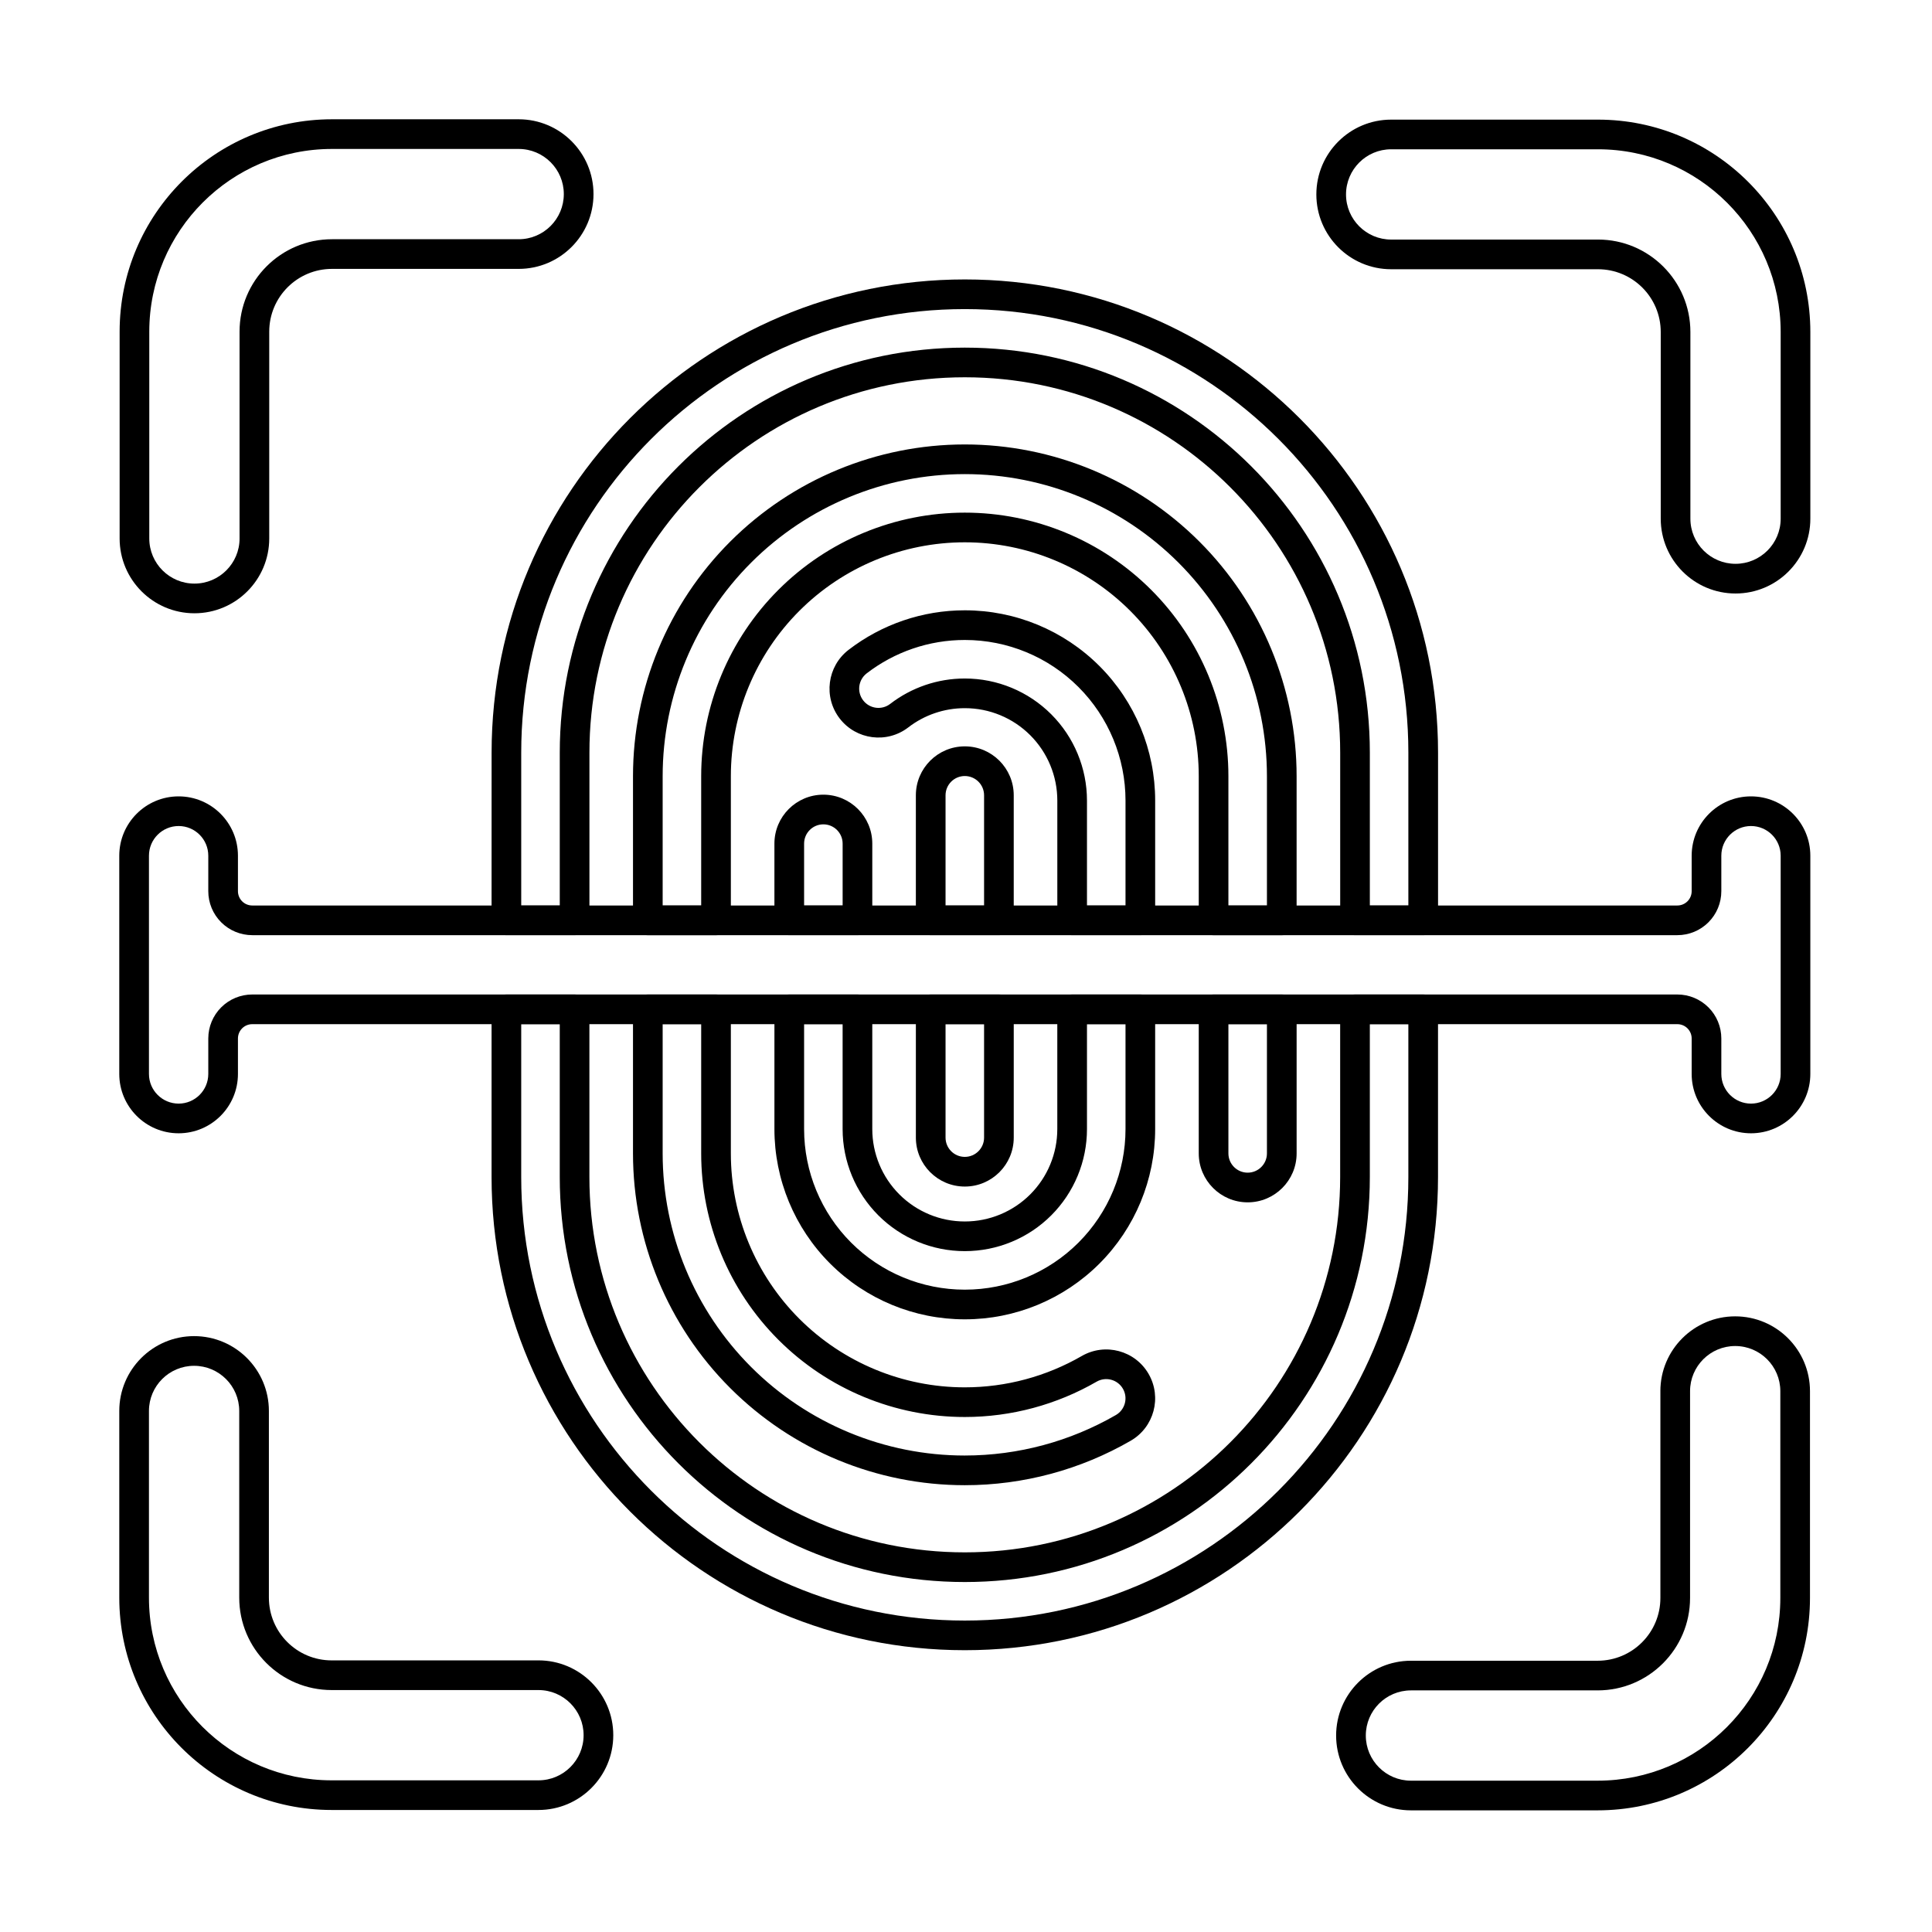
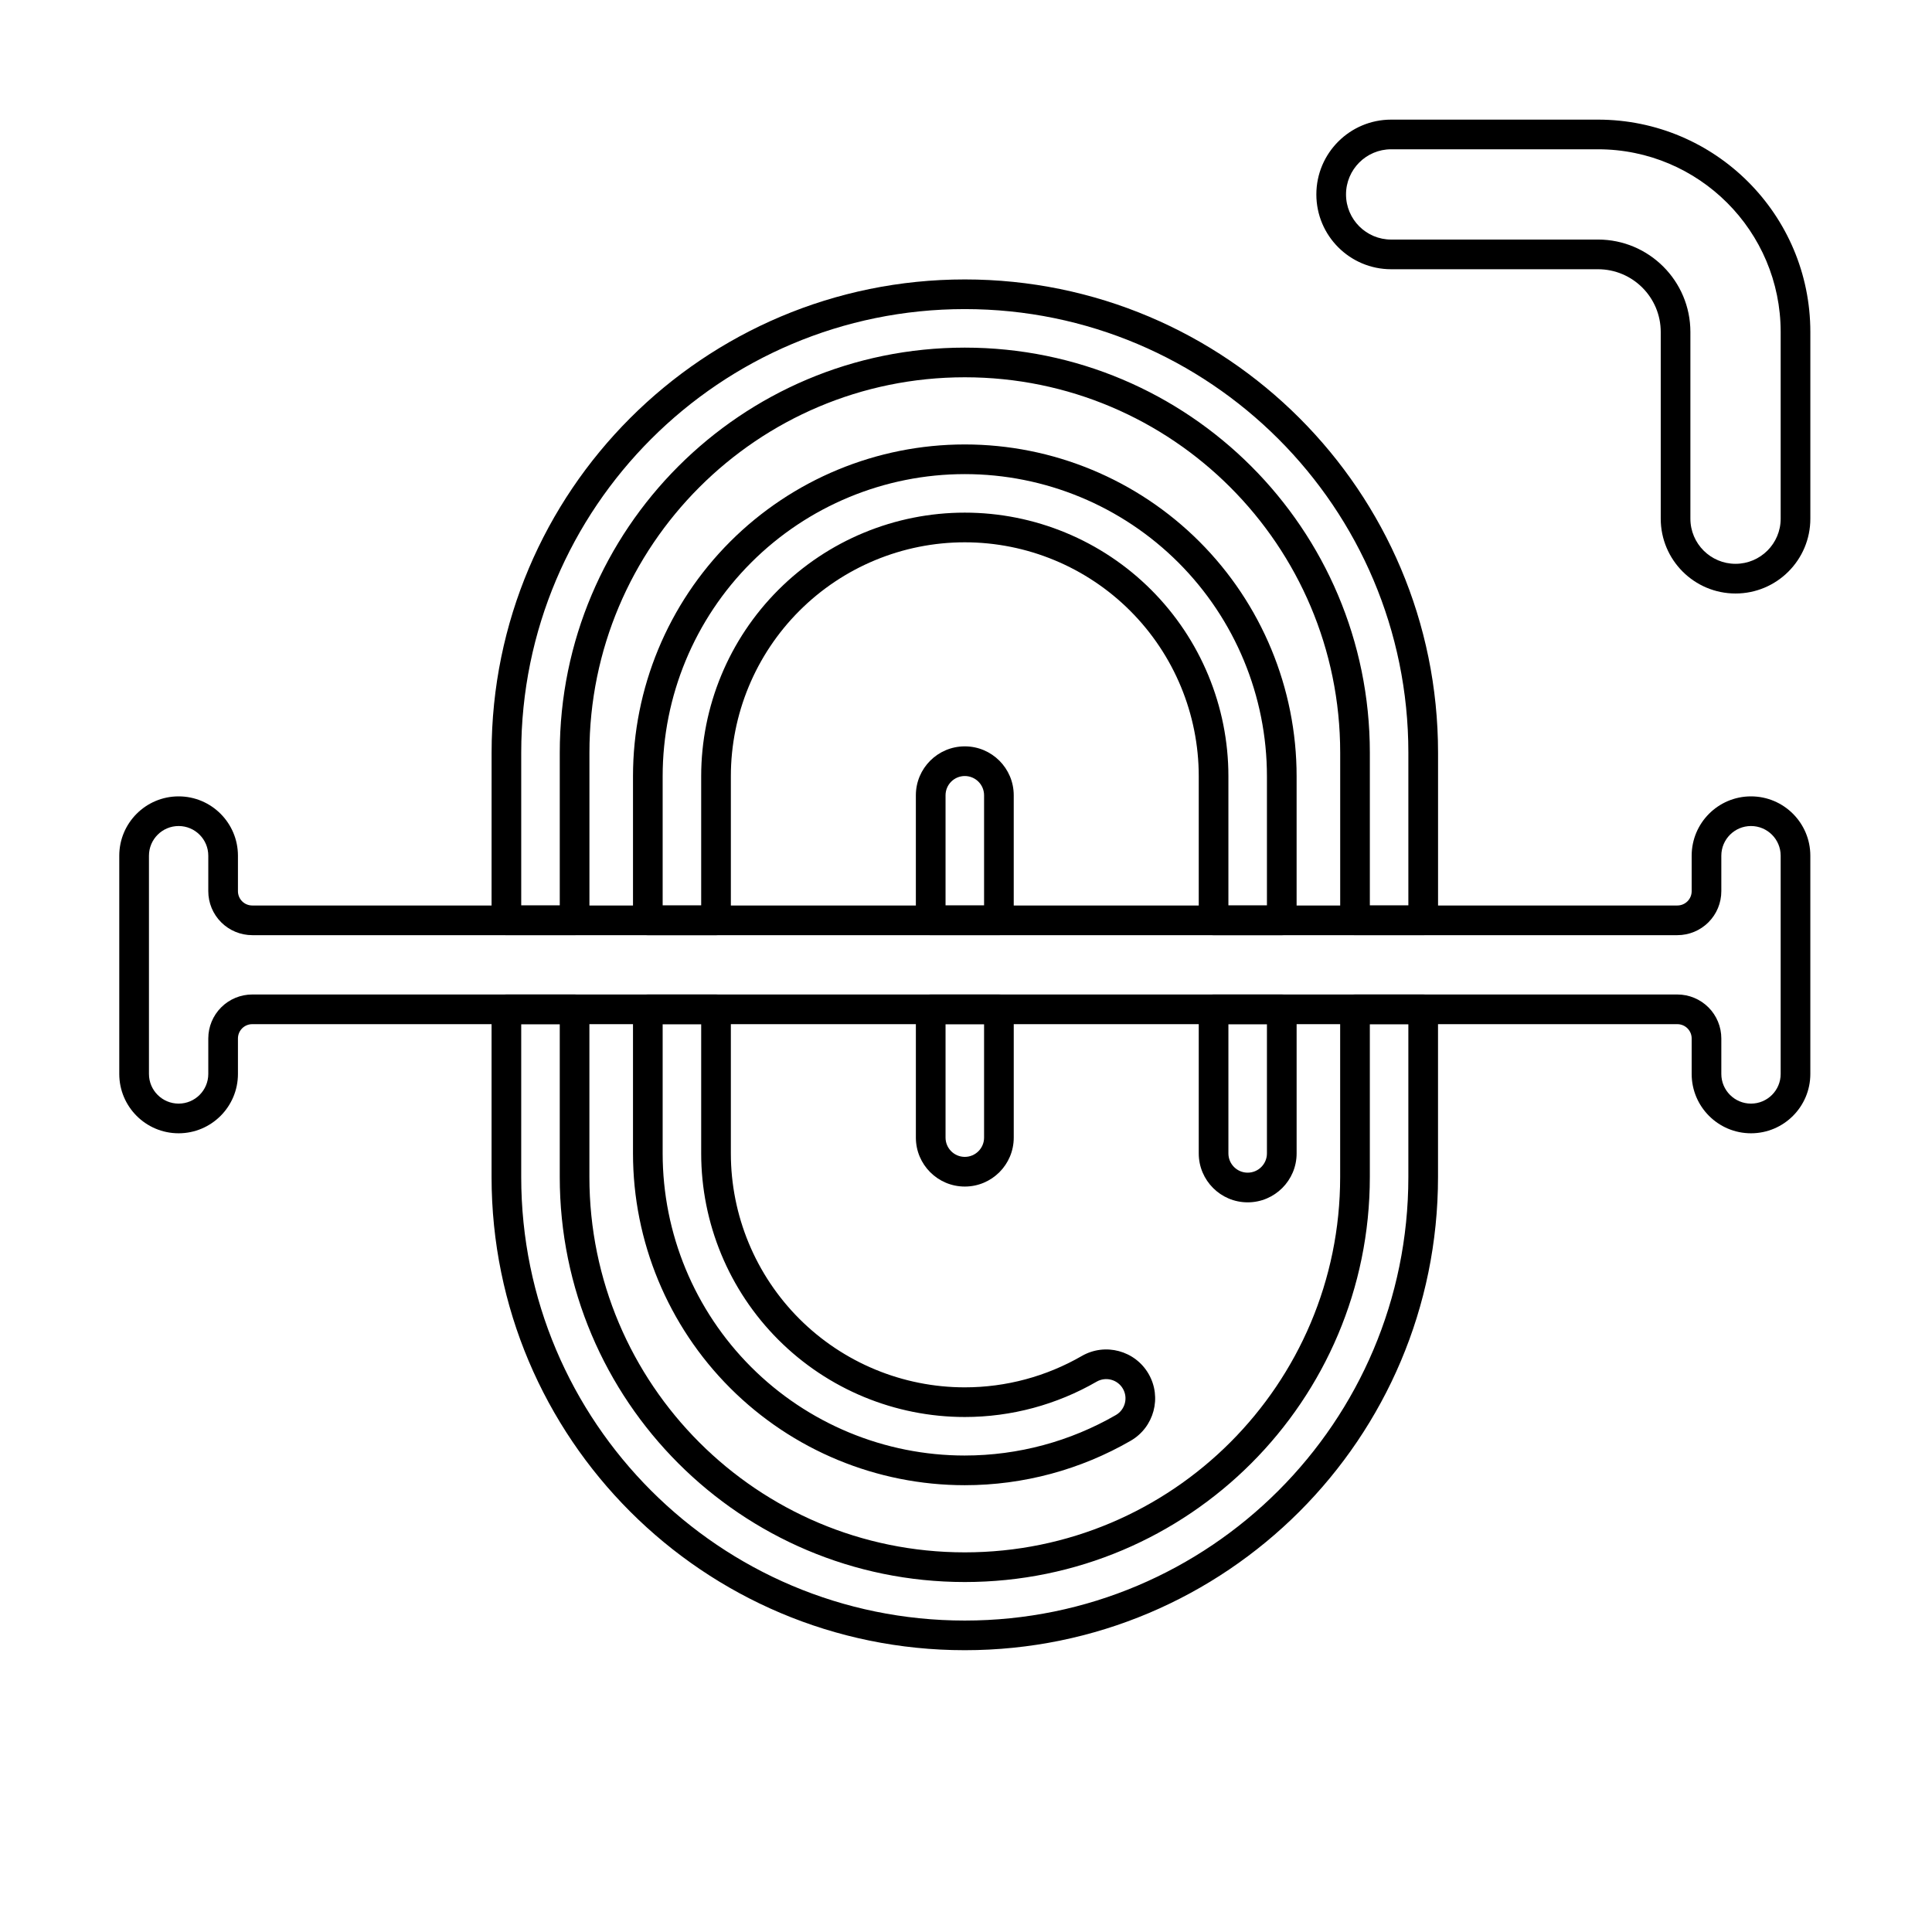
<svg xmlns="http://www.w3.org/2000/svg" fill="#000000" width="800px" height="800px" version="1.1" viewBox="144 144 512 512">
  <g fill-rule="evenodd">
    <path d="m512.67 215.35h54.809c9.188 0 16.633 7.445 16.633 16.633v49.477c0 10.941 8.883 19.824 19.824 19.824s19.824-8.883 19.824-19.824v-49.477c0-31.082-25.199-56.281-56.281-56.281h-54.809c-10.941 0-19.824 8.883-19.824 19.824 0 10.941 8.883 19.824 19.824 19.824zm0-7.863c-6.602 0-11.961-5.359-11.961-11.961 0-6.602 5.359-11.965 11.961-11.965h54.809c26.738 0 48.418 21.68 48.418 48.418v49.477c0 6.602-5.359 11.961-11.965 11.961-6.602 0-11.961-5.359-11.961-11.961v-49.477c0-13.527-10.969-24.496-24.496-24.496h-54.809z" />
-     <path d="m215.35 286.7v-54.809c0-9.188 7.445-16.633 16.633-16.633h49.477c10.941 0 19.824-8.883 19.824-19.824s-8.883-19.824-19.824-19.824h-49.477c-31.082 0-56.281 25.199-56.281 56.281v54.809c0 10.941 8.883 19.824 19.824 19.824 10.941 0 19.824-8.883 19.824-19.824zm-7.863 0c0 6.602-5.359 11.961-11.961 11.961-6.602 0-11.965-5.359-11.965-11.961v-54.809c0-26.742 21.68-48.418 48.418-48.418h49.477c6.602 0 11.961 5.359 11.961 11.961s-5.359 11.965-11.961 11.965h-49.477c-13.527 0-24.496 10.969-24.496 24.496v54.809z" />
-     <path d="m286.7 584.02h-54.809c-9.188 0-16.633-7.445-16.633-16.633v-49.477c0-10.941-8.883-19.824-19.824-19.824s-19.824 8.883-19.824 19.824v49.473c0 31.082 25.199 56.281 56.281 56.281h54.809c10.941 0 19.824-8.883 19.824-19.824s-8.883-19.824-19.824-19.824zm0 7.863c6.602 0 11.961 5.359 11.961 11.961s-5.359 11.961-11.961 11.961h-54.809c-26.742 0-48.418-21.676-48.418-48.418v-49.473c0-6.602 5.359-11.961 11.961-11.961s11.965 5.359 11.965 11.961v49.473c0 13.527 10.969 24.496 24.496 24.496h54.809z" />
-     <path d="m584.02 512.67v54.809c0 9.188-7.445 16.633-16.633 16.633h-49.477c-10.941 0-19.824 8.883-19.824 19.824s8.883 19.824 19.824 19.824h49.473c31.082 0 56.281-25.199 56.281-56.281v-54.809c0-10.941-8.883-19.824-19.824-19.824s-19.824 8.883-19.824 19.824zm7.863 0c0-6.602 5.359-11.961 11.961-11.961s11.961 5.359 11.961 11.961v54.809c0 26.738-21.676 48.418-48.418 48.418h-49.473c-6.602 0-11.961-5.359-11.961-11.965 0-6.602 5.359-11.961 11.961-11.961h49.473c13.527 0 24.496-10.969 24.496-24.496v-54.809z" />
    <path d="m592.31 370.77v9.406c0 1.004-0.398 1.969-1.113 2.68-0.711 0.711-1.676 1.109-2.68 1.109h-377.67c-1.004 0-1.969-0.398-2.68-1.109-0.711-0.711-1.109-1.676-1.109-2.68v-9.406c0-8.68-7.047-15.723-15.723-15.723-8.68 0-15.727 7.047-15.727 15.723v57.84c0 8.68 7.047 15.723 15.727 15.723 8.68 0 15.723-7.047 15.723-15.723v-9.406c0-1.004 0.398-1.969 1.109-2.68 0.711-0.711 1.676-1.109 2.68-1.109h377.67c1.004 0 1.969 0.398 2.68 1.109 0.711 0.711 1.113 1.676 1.113 2.68v9.406c0 8.68 7.047 15.723 15.723 15.723 8.68 0 15.723-7.047 15.723-15.723v-57.84c0-8.68-7.047-15.723-15.723-15.723-8.68 0-15.723 7.047-15.723 15.723zm7.859 9.406v-9.406c0-4.34 3.523-7.863 7.863-7.863s7.863 3.523 7.863 7.863v57.84c0 4.34-3.523 7.859-7.863 7.859s-7.863-3.523-7.863-7.859v-9.406c0-3.09-1.227-6.055-3.41-8.238-2.188-2.184-5.152-3.414-8.238-3.414h-377.67c-3.09 0-6.055 1.227-8.238 3.414-2.184 2.184-3.414 5.148-3.414 8.238v9.406c0 4.34-3.523 7.859-7.859 7.859-4.34 0-7.863-3.523-7.863-7.859v-57.84c0-4.34 3.523-7.863 7.863-7.863s7.859 3.523 7.859 7.863v9.406c0 3.09 1.227 6.055 3.414 8.238 2.184 2.184 5.148 3.414 8.238 3.414h377.67c3.09 0 6.055-1.227 8.238-3.414 2.184-2.184 3.41-5.148 3.41-8.238z" />
    <path d="m278.2 407.55c-2.172 0-3.93 1.762-3.93 3.93v44.43c0 69.262 56.148 125.41 125.41 125.41s125.41-56.148 125.41-125.41v-44.43c0-2.172-1.762-3.93-3.93-3.93h-18.074c-2.172 0-3.93 1.762-3.93 3.93v44.43c0 54.941-44.539 99.48-99.48 99.48s-99.48-44.539-99.48-99.48v-44.43c0-2.172-1.762-3.93-3.934-3.93zm3.93 7.863h10.211v40.5c0 59.285 48.059 107.34 107.34 107.34 59.285 0 107.34-48.059 107.34-107.34v-40.5h10.207v40.5c0 64.922-52.629 117.55-117.55 117.55-64.922 0-117.55-52.629-117.55-117.55zm-7.859-27.52c0 2.172 1.758 3.934 3.93 3.934h18.07c2.172 0 3.934-1.762 3.934-3.934v-44.43c0-54.941 44.539-99.48 99.48-99.48s99.48 44.539 99.48 99.48v44.43c0 2.172 1.762 3.934 3.93 3.934h18.074c2.172 0 3.93-1.762 3.93-3.934v-44.43c0-69.262-56.148-125.41-125.41-125.41-69.262 0-125.41 56.152-125.41 125.41zm7.859-3.93v-40.5c0-64.922 52.629-117.55 117.55-117.55 64.922 0 117.55 52.629 117.55 117.55v40.5h-10.207v-40.5c0-59.285-48.059-107.34-107.34-107.34-59.285 0-107.34 48.059-107.34 107.34v40.5z" />
    <path d="m315.68 407.55c-2.172 0-3.93 1.762-3.93 3.93v38.184c0 23.32 9.262 45.688 25.754 62.176 16.488 16.492 38.855 25.754 62.176 25.754 15.57 0 30.711-4.129 43.965-11.781 6.199-3.578 8.324-11.516 4.746-17.711-3.578-6.199-11.516-8.324-17.711-4.746-9.348 5.394-20.023 8.305-31 8.305-16.441 0-32.211-6.531-43.84-18.156-11.625-11.629-18.156-27.395-18.156-43.84v-38.184c0-2.172-1.762-3.93-3.93-3.93zm84 122.18c-21.234 0-41.602-8.438-56.617-23.453s-23.453-35.383-23.453-56.617v-34.25h10.211v34.25c0 18.527 7.359 36.297 20.461 49.398 13.102 13.102 30.871 20.461 49.398 20.461 12.371 0 24.398-3.281 34.93-9.359 2.441-1.41 5.566-0.57 6.973 1.867 1.41 2.441 0.57 5.566-1.867 6.973-12.07 6.965-25.859 10.727-40.035 10.727zm65.93-122.18c-2.172 0-3.93 1.762-3.93 3.93v38.184c0 7.156 5.809 12.969 12.969 12.969 7.156 0 12.969-5.809 12.969-12.969v-38.184c0-2.172-1.762-3.93-3.934-3.93zm3.93 7.863h10.211v34.25c0 2.816-2.285 5.106-5.106 5.106-2.816 0-5.106-2.285-5.106-5.106zm-69.859-153.63c-23.32 0-45.688 9.266-62.176 25.754-16.492 16.492-25.754 38.859-25.754 62.18v38.184c0 2.172 1.762 3.934 3.93 3.934h18.074c2.172 0 3.93-1.762 3.93-3.934v-38.184c0-16.441 6.531-32.211 18.156-43.84 11.629-11.629 27.395-18.16 43.84-18.16 16.441 0 32.211 6.531 43.84 18.16 11.629 11.629 18.16 27.395 18.16 43.84v38.184c0 2.172 1.758 3.934 3.93 3.934h18.07c2.172 0 3.934-1.762 3.934-3.934v-38.184c0-23.32-9.266-45.688-25.754-62.18-16.492-16.488-38.859-25.754-62.18-25.754zm-80.07 122.18v-34.25c0-21.234 8.438-41.602 23.453-56.617s35.383-23.453 56.617-23.453 41.602 8.438 56.617 23.453 23.453 35.383 23.453 56.617v34.25h-10.211v-34.25c0-18.527-7.359-36.297-20.461-49.398-13.102-13.102-30.871-20.461-49.398-20.461s-36.297 7.359-49.398 20.461c-13.102 13.102-20.461 30.871-20.461 49.398v34.25z" />
-     <path d="m353.16 407.55c-2.172 0-3.93 1.762-3.93 3.93v31.73c0 13.371 5.312 26.199 14.77 35.656 9.457 9.457 22.281 14.77 35.656 14.77h0.051c13.371 0 26.199-5.312 35.656-14.77 9.457-9.457 14.77-22.281 14.766-35.656v-31.73c0-2.172-1.758-3.93-3.93-3.93h-18.07c-2.172 0-3.934 1.762-3.934 3.93v31.73c0 6.496-2.578 12.723-7.172 17.316s-10.82 7.176-17.316 7.176h-0.051c-6.496 0-12.723-2.582-17.316-7.176s-7.176-10.82-7.176-17.316v-31.73c0-2.172-1.762-3.93-3.93-3.93zm3.934 7.863h10.207v27.797c0 8.578 3.41 16.809 9.477 22.879 6.066 6.066 14.297 9.473 22.879 9.473h0.051c8.578 0 16.809-3.406 22.875-9.473 6.066-6.066 9.477-14.297 9.477-22.879v-27.797h10.211v27.797c0 11.289-4.484 22.113-12.469 30.098-7.981 7.981-18.809 12.465-30.094 12.465h-0.051c-11.289 0-22.113-4.484-30.098-12.465-7.981-7.984-12.465-18.809-12.465-30.098zm67.102-27.52c0 2.172 1.762 3.934 3.934 3.934h18.07c2.172 0 3.93-1.762 3.93-3.934v-31.73c0-13.375-5.312-26.199-14.766-35.656-9.457-9.457-22.281-14.77-35.656-14.77h-0.051c-11.195 0-22.004 3.723-30.777 10.48-5.668 4.367-6.727 12.516-2.356 18.188 4.367 5.668 12.52 6.727 18.188 2.356 4.262-3.285 9.512-5.09 14.949-5.09h0.051c6.496 0 12.723 2.578 17.316 7.172s7.172 10.824 7.172 17.316v31.73zm-74.965 0c0 2.172 1.762 3.934 3.93 3.934h18.074c2.172 0 3.93-1.762 3.93-3.934v-20.328c0-7.156-5.809-12.969-12.969-12.969-7.156 0-12.969 5.809-12.969 12.969v20.328zm7.863-3.93v-16.398c0-2.82 2.285-5.106 5.106-5.106 2.816 0 5.106 2.285 5.106 5.106v16.398zm74.965 0v-27.797c0-8.578-3.406-16.812-9.477-22.879-6.066-6.066-14.297-9.477-22.875-9.477h-0.051c-7.184 0-14.117 2.391-19.746 6.727-2.231 1.723-5.441 1.305-7.16-0.93-1.719-2.231-1.305-5.438 0.93-7.16 7.406-5.703 16.527-8.848 25.977-8.848h0.051c11.289 0 22.113 4.484 30.094 12.469 7.981 7.981 12.469 18.809 12.469 30.098v27.797z" />
    <path d="m390.65 407.55c-2.172 0-3.934 1.762-3.934 3.93v34c0 7.156 5.809 12.969 12.969 12.969 7.156 0 12.969-5.809 12.969-12.969v-34c0-2.172-1.758-3.93-3.93-3.93zm3.93 7.863h10.211v30.066c0 2.82-2.289 5.106-5.106 5.106s-5.106-2.285-5.106-5.106zm-7.863-27.52c0 2.172 1.762 3.934 3.934 3.934h18.07c2.172 0 3.93-1.762 3.93-3.934v-33.133c0-7.156-5.809-12.969-12.969-12.969-7.156 0-12.969 5.812-12.969 12.969v33.133zm7.863-3.93v-29.203c0-2.816 2.285-5.106 5.106-5.106 2.816 0 5.106 2.285 5.106 5.106v29.203z" />
  </g>
</svg>